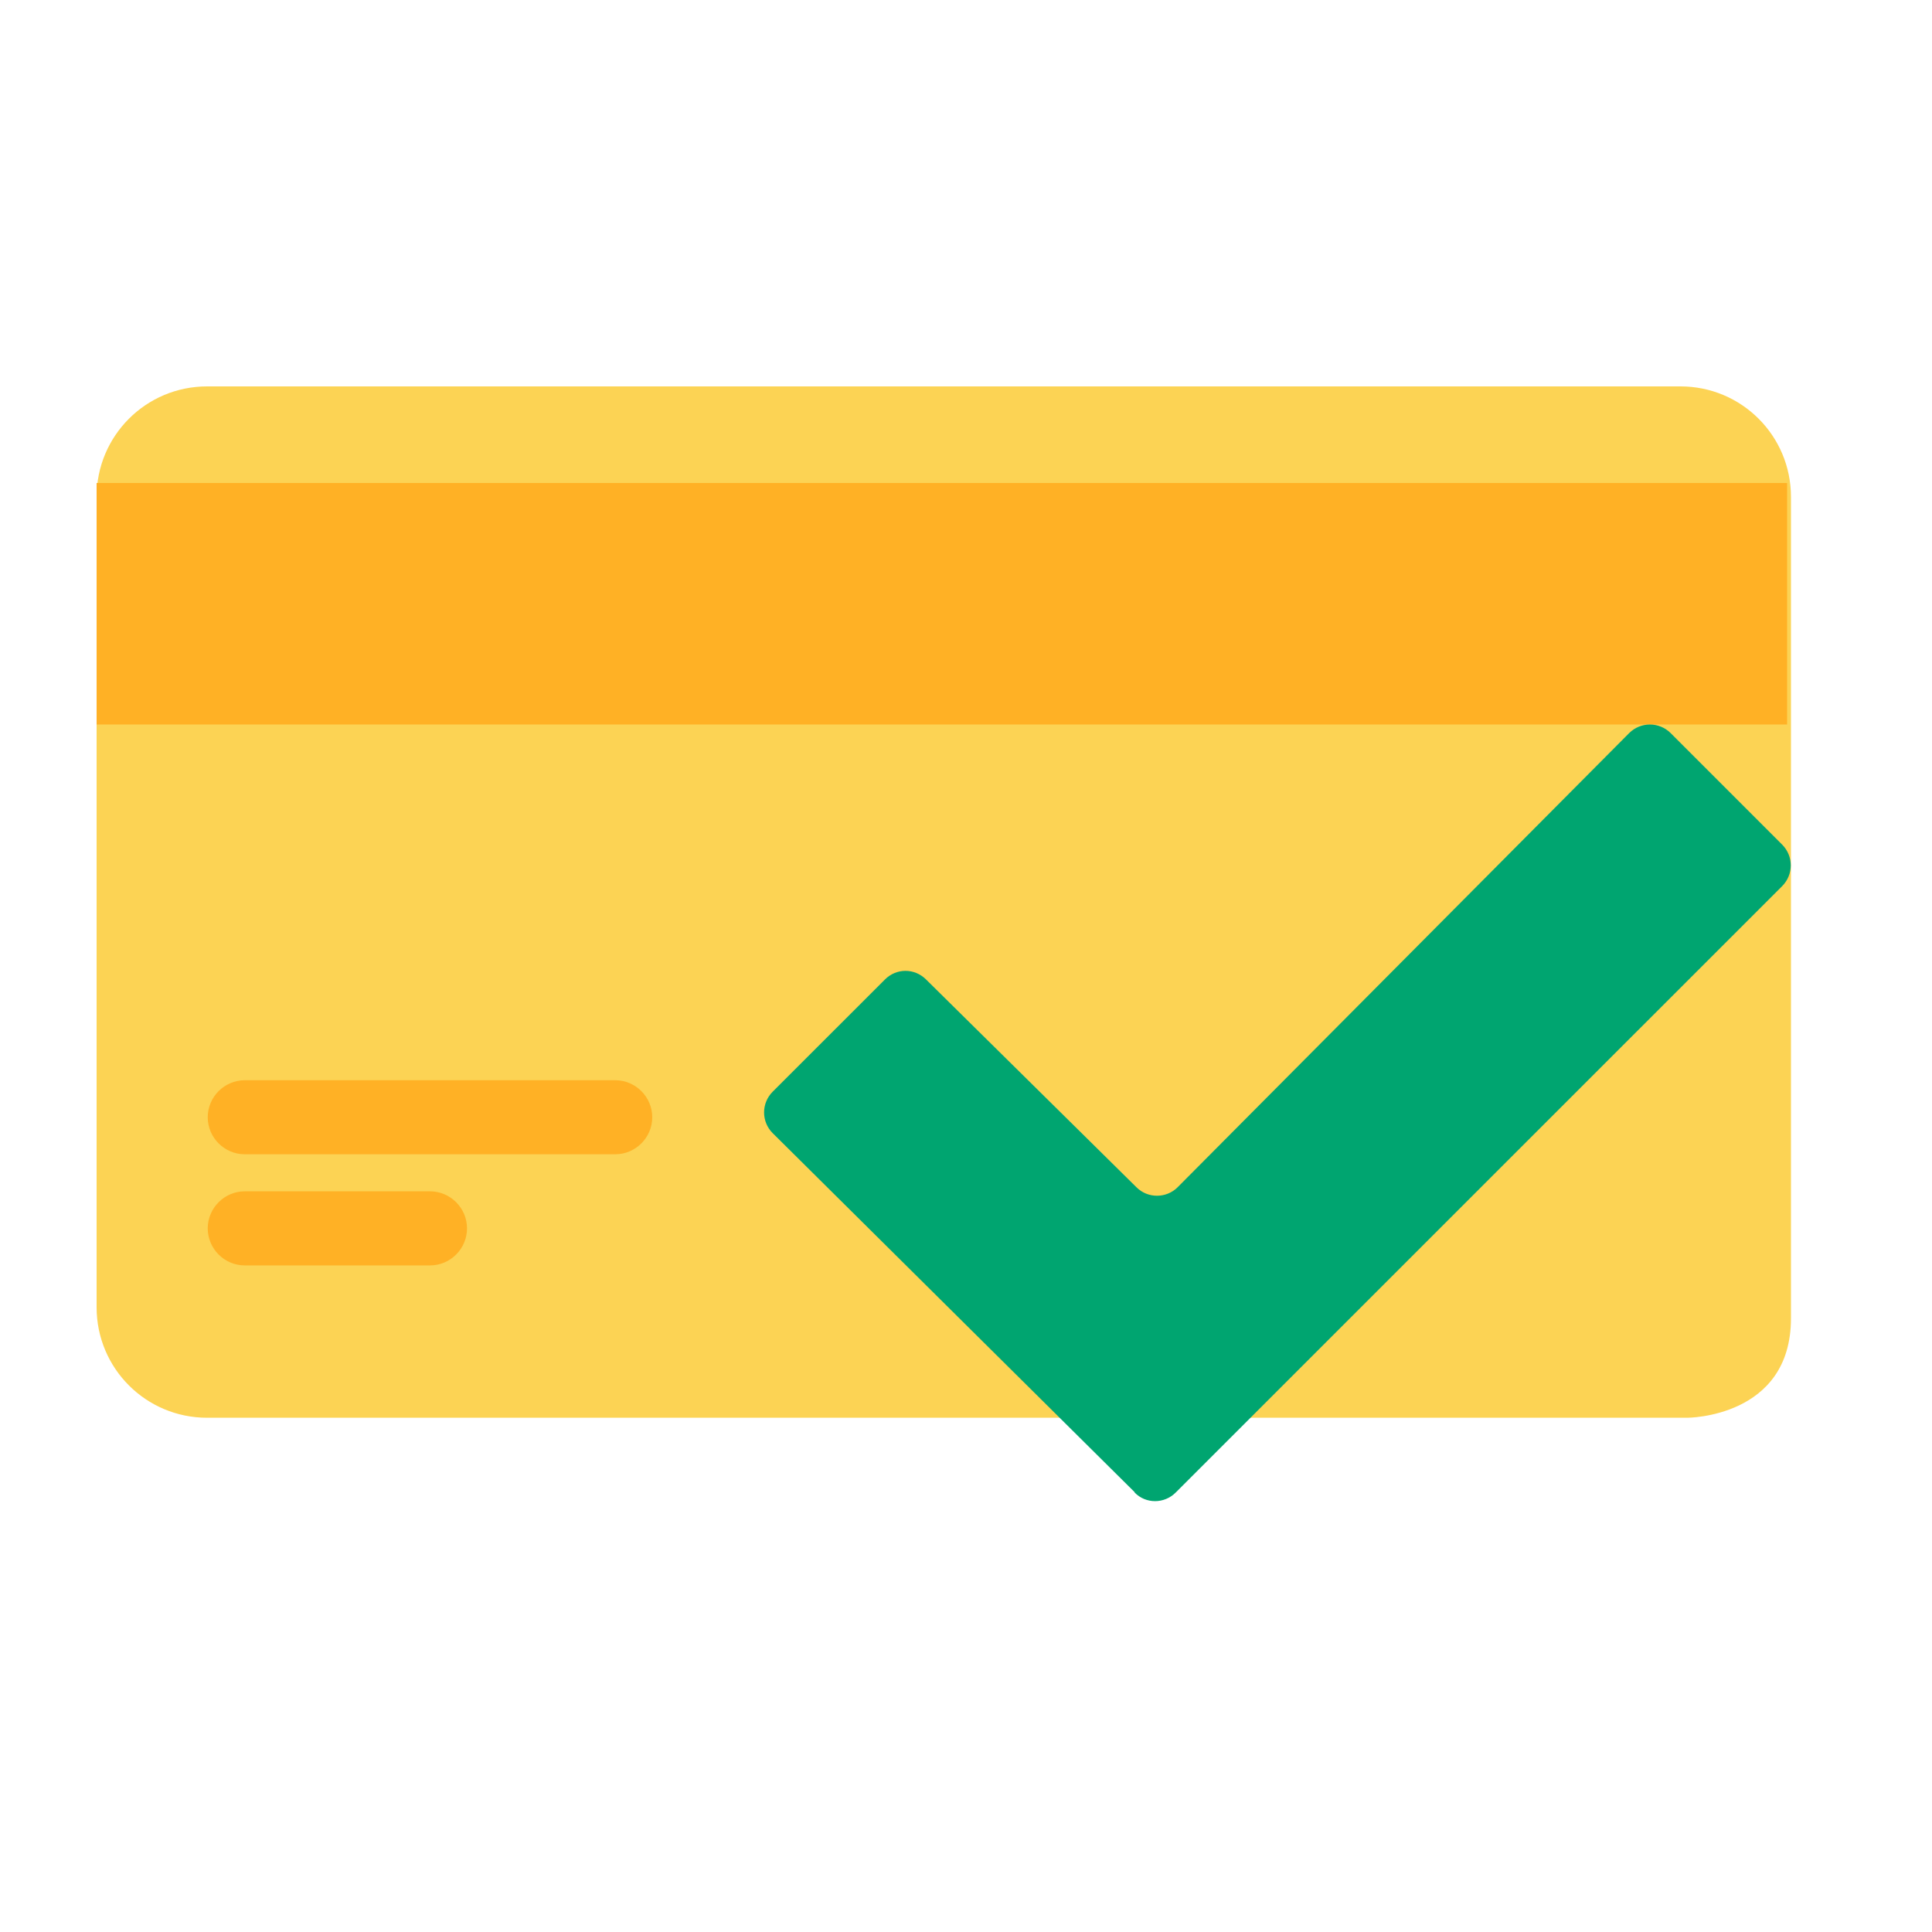
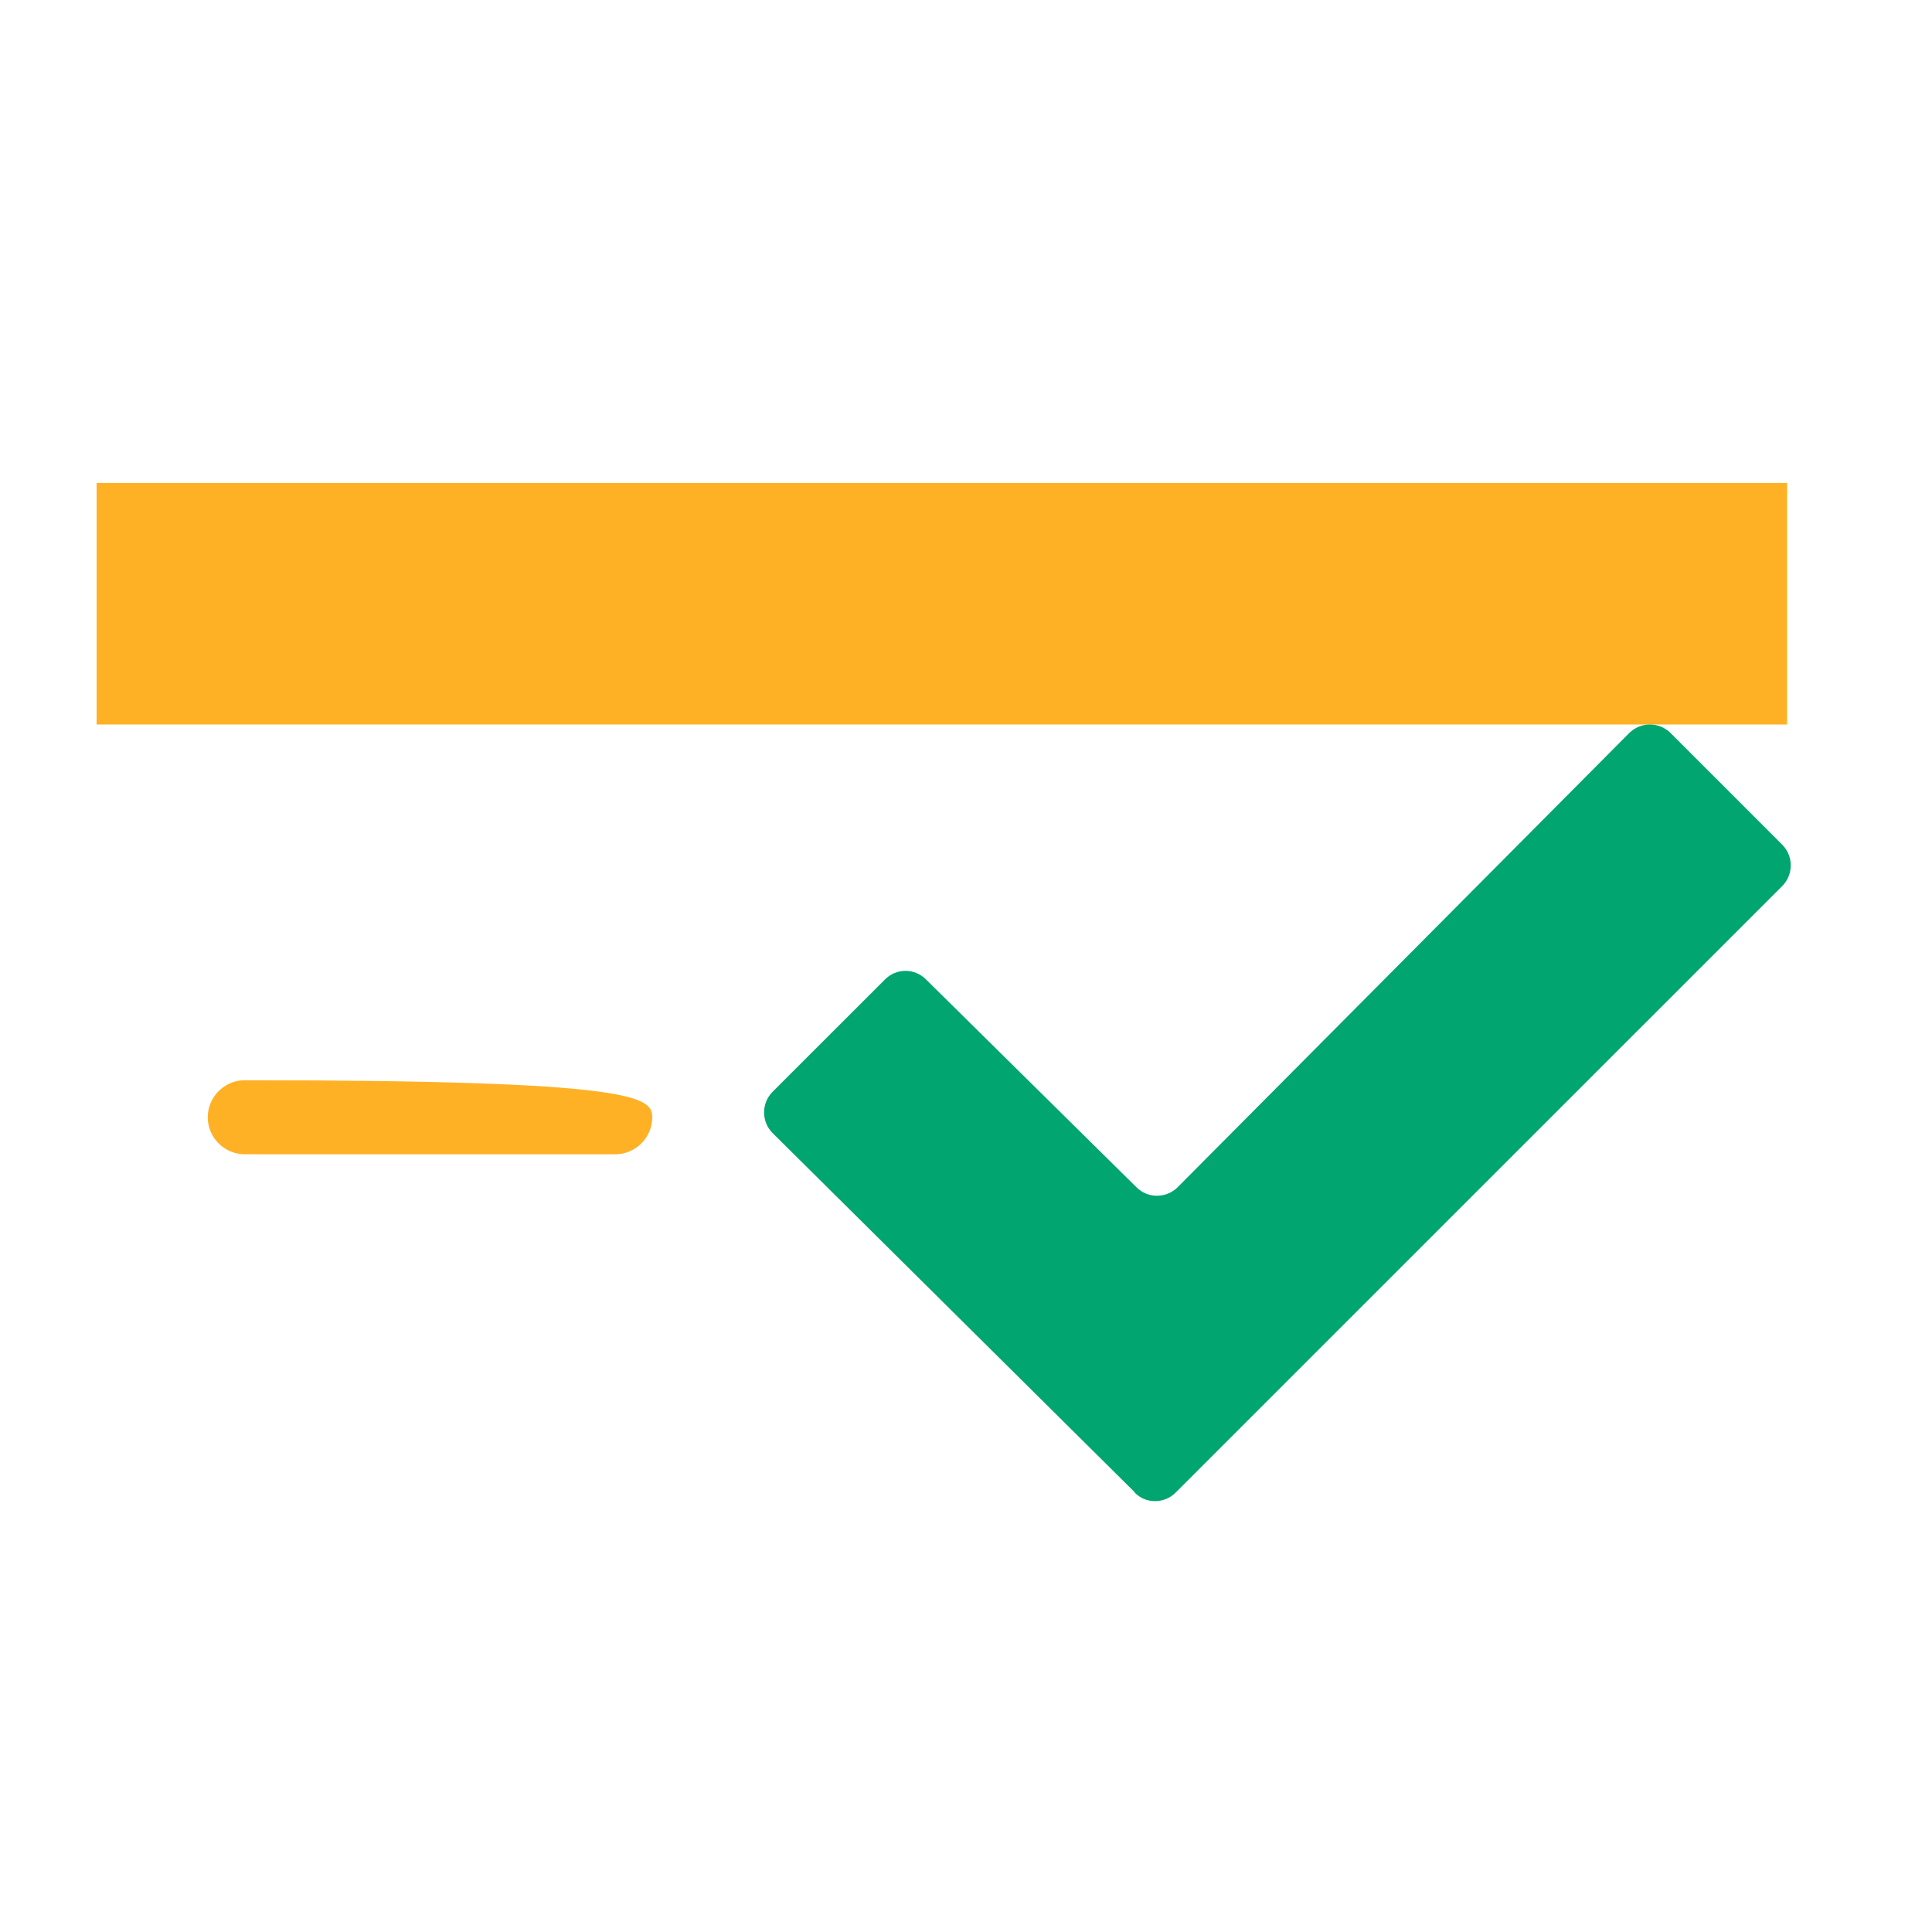
<svg xmlns="http://www.w3.org/2000/svg" width="40" height="40" viewBox="0 0 40 40" fill="none">
-   <path d="M34.792 8H4.288C3.022 8 2 9.022 2 10.288V27.065C2 28.331 3.022 29.353 4.288 29.353H34.936C34.936 29.353 37.08 29.353 37.08 27.295V10.288C37.08 9.022 36.058 8 34.792 8Z" fill="#FCD354" />
-   <path d="M12.737 23.898H5.068C4.646 23.898 4.301 23.553 4.301 23.132C4.301 22.71 4.646 22.365 5.068 22.365H12.737C13.159 22.365 13.504 22.71 13.504 23.132C13.504 23.553 13.159 23.898 12.737 23.898Z" fill="#FFB125" />
-   <path d="M8.903 26.199H5.068C4.646 26.199 4.301 25.854 4.301 25.432C4.301 25.011 4.646 24.665 5.068 24.665H8.903C9.324 24.665 9.669 25.011 9.669 25.432C9.669 25.854 9.324 26.199 8.903 26.199Z" fill="#FFB125" />
+   <path d="M12.737 23.898H5.068C4.646 23.898 4.301 23.553 4.301 23.132C4.301 22.71 4.646 22.365 5.068 22.365C13.159 22.365 13.504 22.71 13.504 23.132C13.504 23.553 13.159 23.898 12.737 23.898Z" fill="#FFB125" />
  <path d="M37 10H2V15H37V10Z" fill="#FFB125" />
  <path d="M23.491 30.893L15.998 23.461C15.76 23.224 15.76 22.84 15.998 22.602L18.322 20.279C18.559 20.041 18.935 20.041 19.173 20.279L23.529 24.581C23.767 24.819 24.151 24.811 24.381 24.581L33.73 15.178C33.968 14.941 34.351 14.941 34.589 15.178L36.898 17.487C37.135 17.725 37.135 18.108 36.898 18.346L24.342 30.901C24.105 31.139 23.721 31.139 23.491 30.901V30.893Z" fill="#00A570" />
</svg>